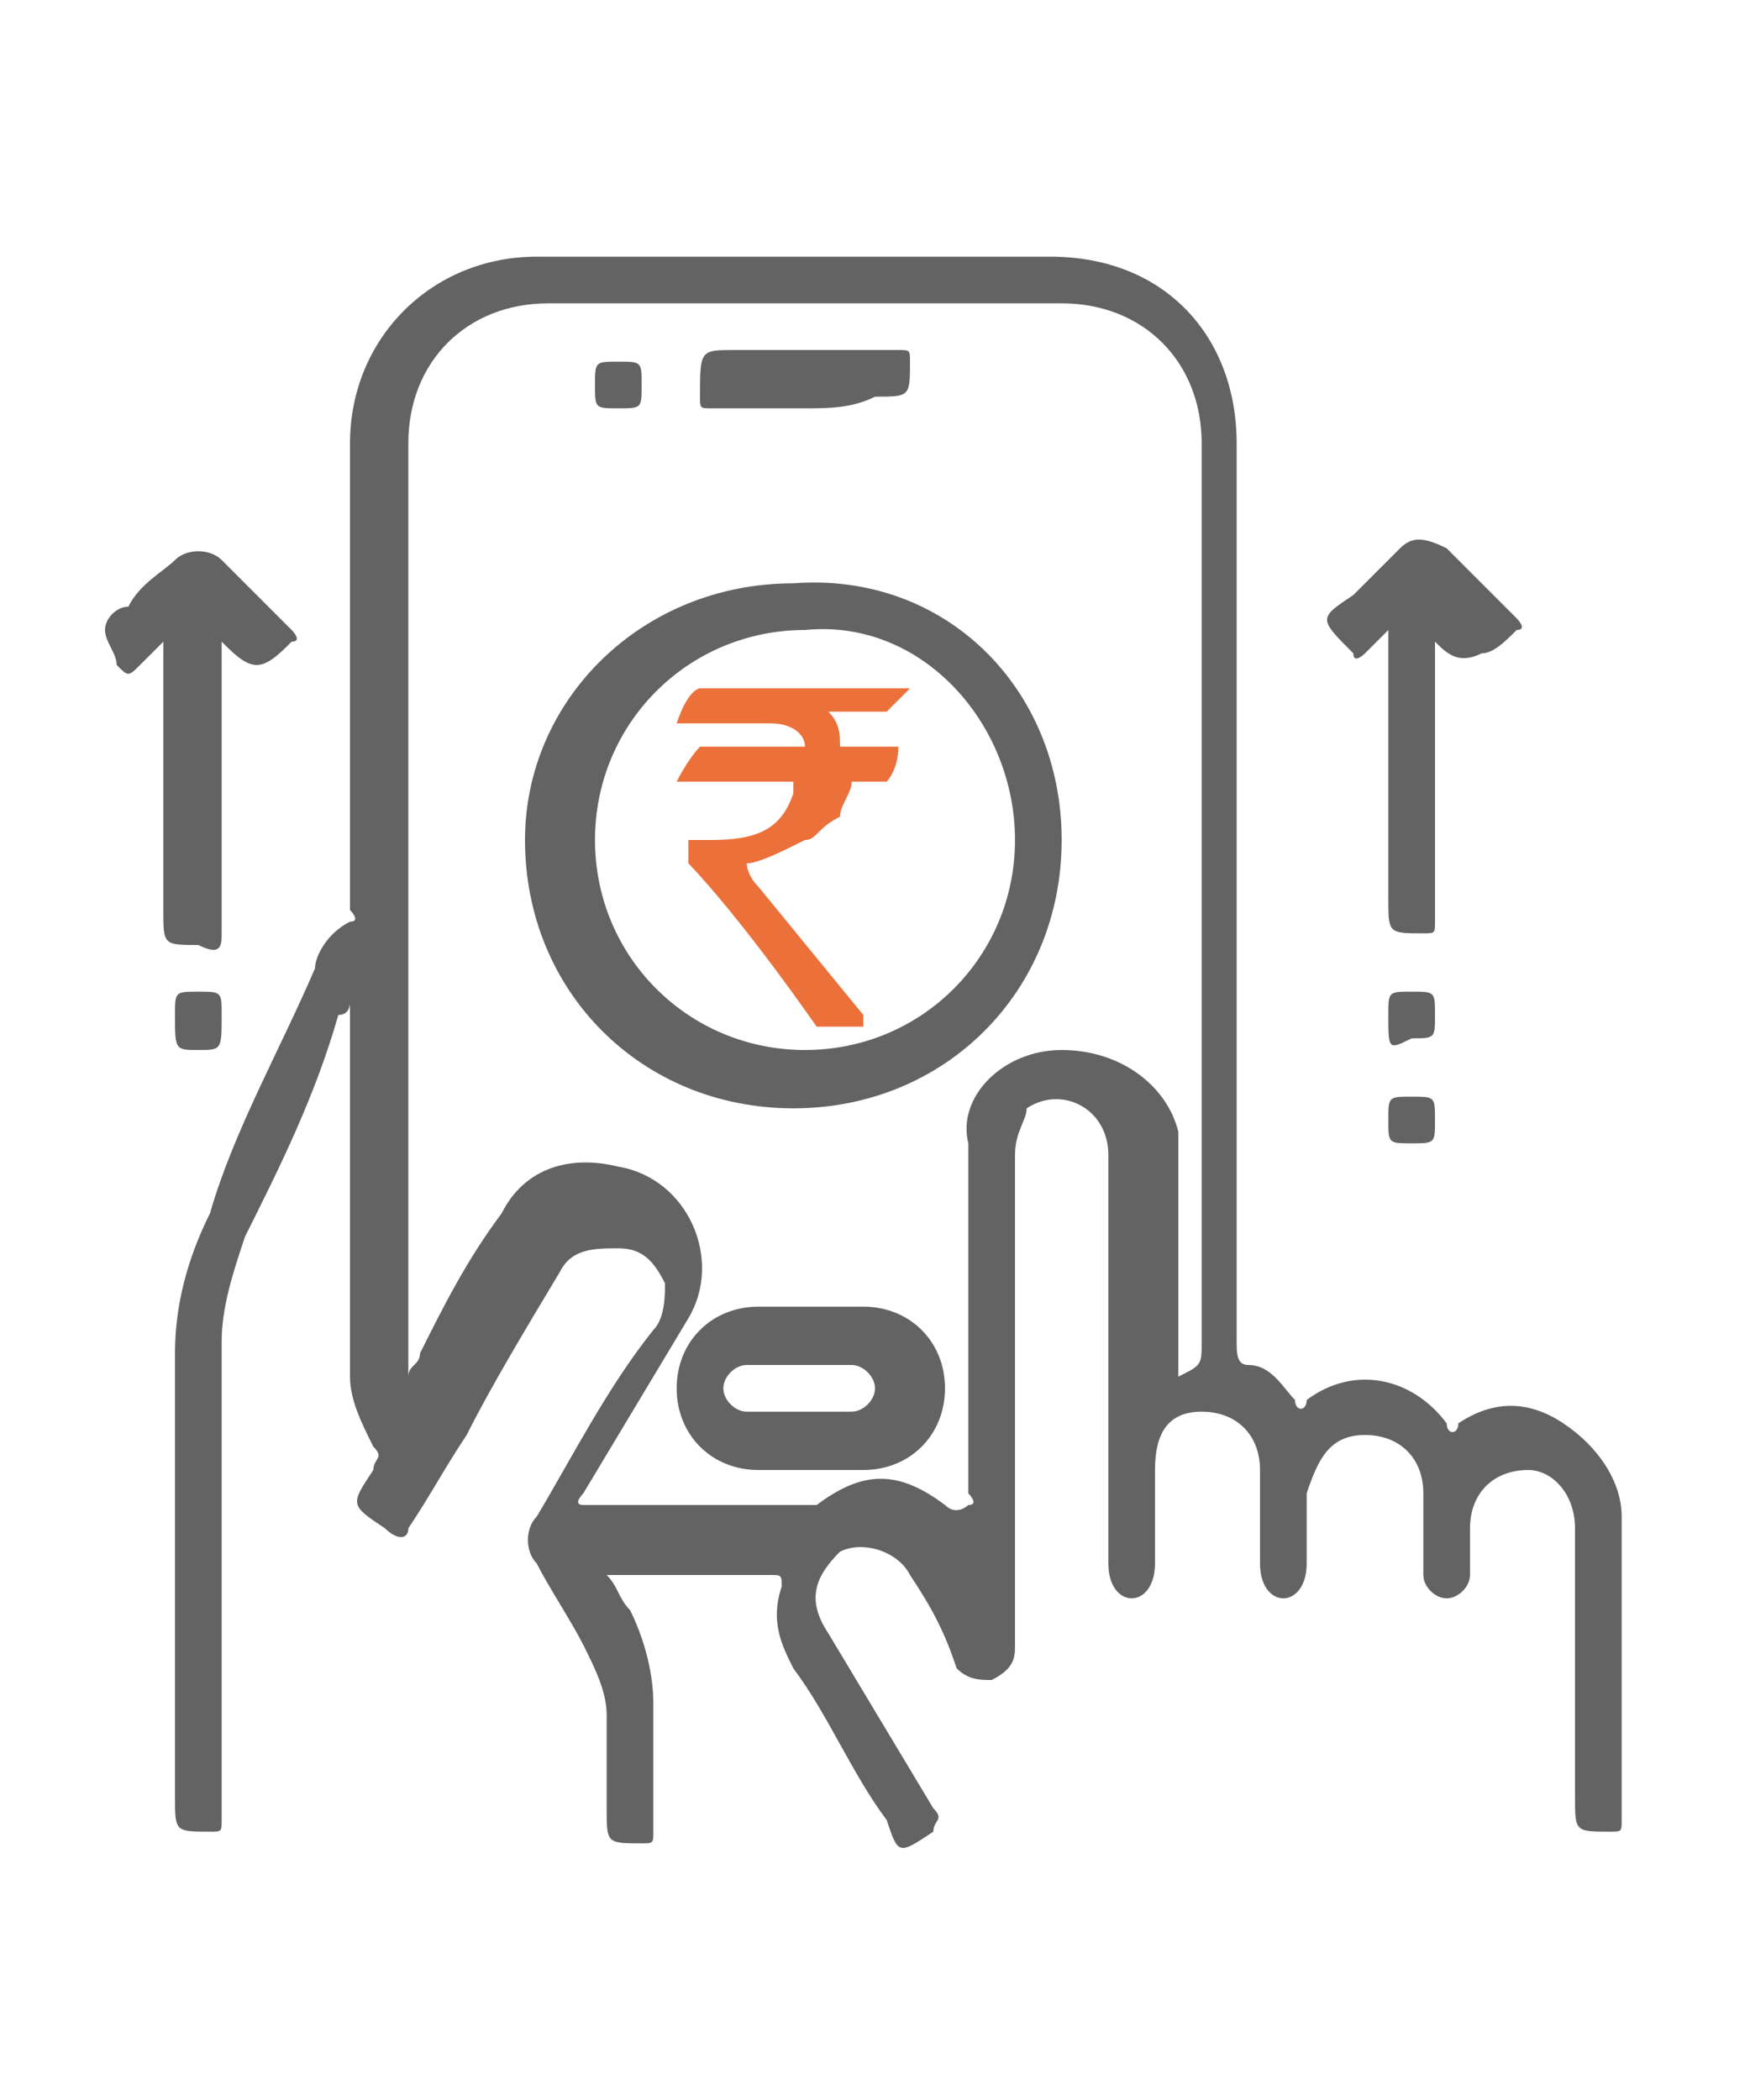
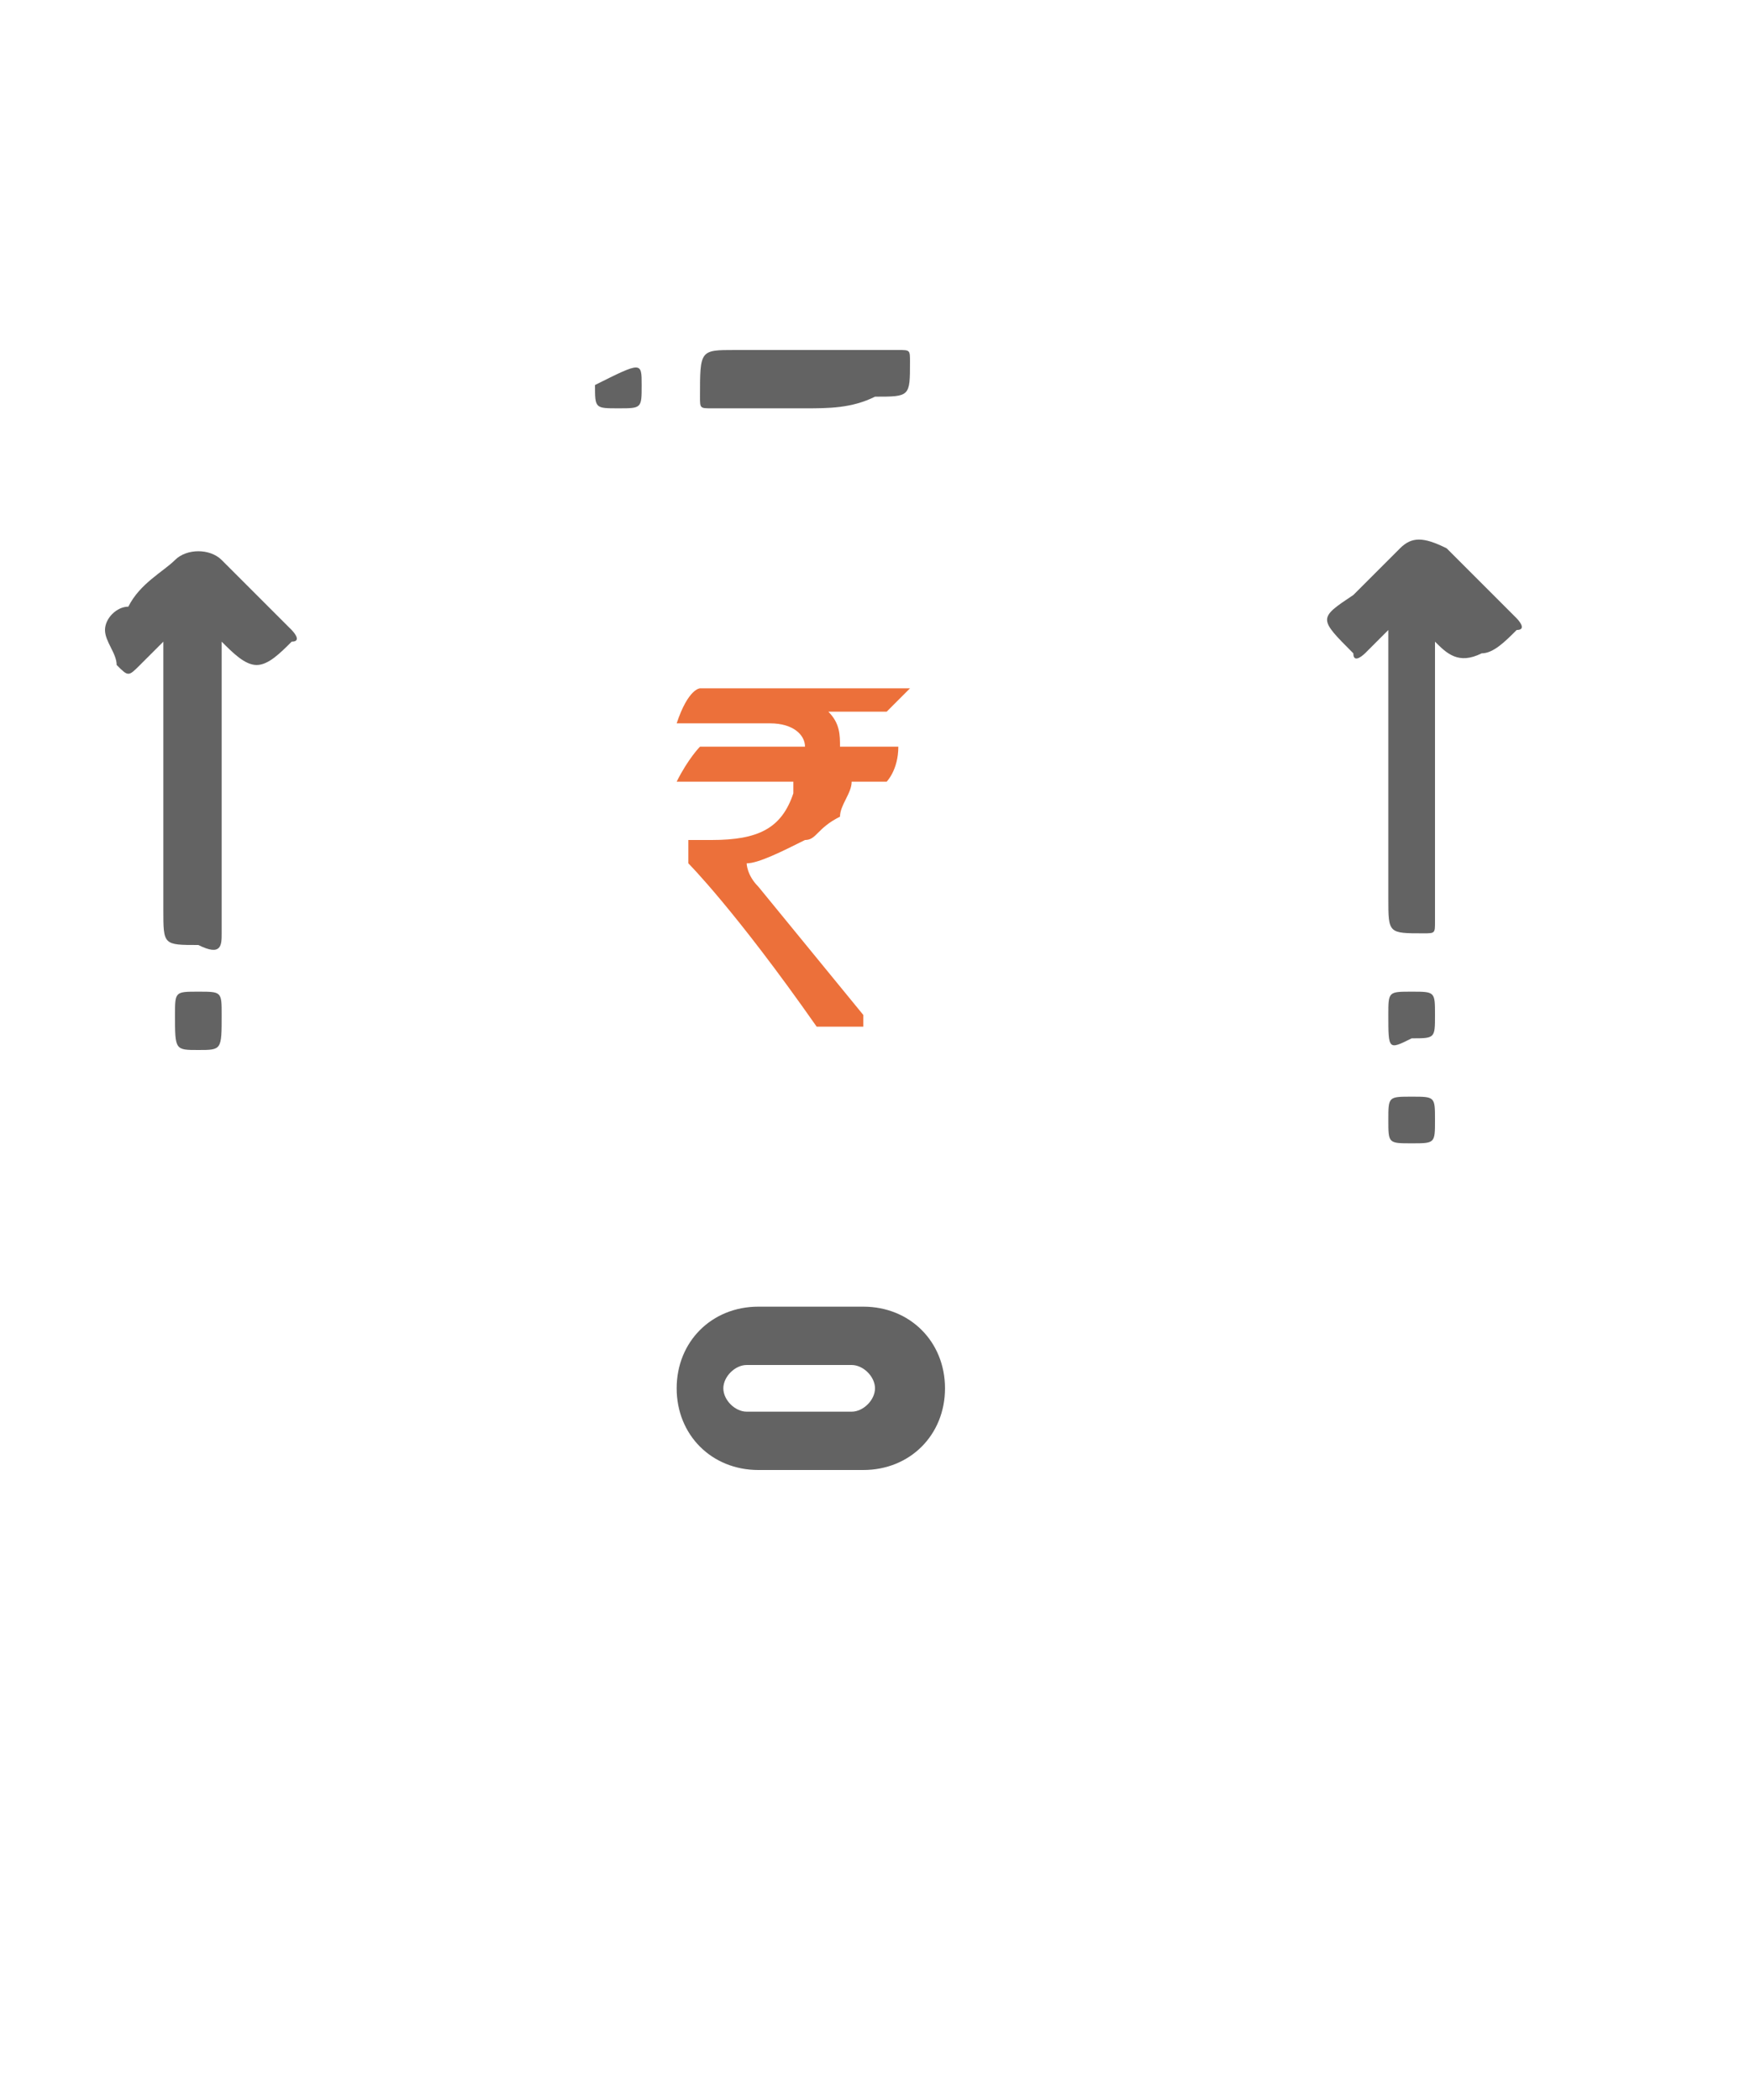
<svg xmlns="http://www.w3.org/2000/svg" version="1.1" id="Layer_1" x="0px" y="0px" viewBox="0 0 15 18" style="enable-background:new 0 0 15 18;" xml:space="preserve">
  <style type="text/css">
	.st0{fill:#636363;}
	.st1{fill:#EC703A;}
	.st2{fill:#FBFBFB;}
	.st3{fill:#313131;}
	.st4{fill:#626262;}
</style>
  <g>
-     <path class="st0" d="M5.2,13.5c0.1,0.1,0.1,0.2,0.2,0.3c0.1,0.2,0.2,0.5,0.2,0.8c0,0.4,0,0.7,0,1.1c0,0.1,0,0.1-0.1,0.1   c-0.3,0-0.3,0-0.3-0.3c0-0.3,0-0.6,0-0.8c0-0.2-0.1-0.4-0.2-0.6c-0.1-0.2-0.3-0.5-0.4-0.7c-0.1-0.1-0.1-0.3,0-0.4   c0.3-0.5,0.6-1.1,1-1.6c0.1-0.1,0.1-0.3,0.1-0.4c-0.1-0.2-0.2-0.3-0.4-0.3c-0.2,0-0.4,0-0.5,0.2c-0.3,0.5-0.6,1-0.8,1.4   c-0.2,0.3-0.3,0.5-0.5,0.8c0,0.1-0.1,0.1-0.2,0c-0.3-0.2-0.3-0.2-0.1-0.5c0-0.1,0.1-0.1,0-0.2C3.1,12.2,3,12,3,11.8   c0-1.1,0-2.1,0-3.2c0,0,0,0.1-0.1,0.1C2.7,9.4,2.4,10,2.1,10.6c-0.1,0.3-0.2,0.6-0.2,0.9c0,1.4,0,2.7,0,4.1c0,0.1,0,0.1-0.1,0.1   c-0.3,0-0.3,0-0.3-0.3c0-1.3,0-2.6,0-3.8c0-0.4,0.1-0.8,0.3-1.2C2,9.7,2.4,9,2.7,8.3C2.7,8.2,2.8,8,3,7.9c0.1,0,0-0.1,0-0.1   C3,7,3,6.1,3,5.3c0-0.5,0-1,0-1.5c0-0.9,0.7-1.6,1.6-1.6c1.5,0,2.9,0,4.4,0c1,0,1.6,0.7,1.6,1.6c0,2.6,0,5.2,0,7.7   c0,0.1,0,0.2,0.1,0.2c0.2,0,0.3,0.2,0.4,0.3c0,0.1,0.1,0.1,0.1,0c0.4-0.3,0.9-0.2,1.2,0.2c0,0.1,0.1,0.1,0.1,0   c0.3-0.2,0.6-0.2,0.9,0c0.3,0.2,0.5,0.5,0.5,0.8c0,0.9,0,1.7,0,2.6c0,0.1,0,0.1-0.1,0.1c-0.3,0-0.3,0-0.3-0.3c0-0.8,0-1.6,0-2.3   c0-0.3-0.2-0.5-0.4-0.5c-0.3,0-0.5,0.2-0.5,0.5c0,0.1,0,0.3,0,0.4c0,0.1-0.1,0.2-0.2,0.2c-0.1,0-0.2-0.1-0.2-0.2c0,0,0-0.1,0-0.1   c0-0.2,0-0.4,0-0.6c0-0.3-0.2-0.5-0.5-0.5c-0.3,0-0.4,0.2-0.5,0.5c0,0.2,0,0.4,0,0.6c0,0.2-0.1,0.3-0.2,0.3c-0.1,0-0.2-0.1-0.2-0.3   c0-0.3,0-0.5,0-0.8c0-0.3-0.2-0.5-0.5-0.5c-0.3,0-0.4,0.2-0.4,0.5c0,0.3,0,0.5,0,0.8c0,0.2-0.1,0.3-0.2,0.3c-0.1,0-0.2-0.1-0.2-0.3   c0-1.2,0-2.4,0-3.5c0-0.4-0.4-0.6-0.7-0.4C8.8,9.6,8.7,9.7,8.7,9.9c0,1.2,0,2.4,0,3.7c0,0.2,0,0.3,0,0.5c0,0.1,0,0.2-0.2,0.3   c-0.1,0-0.2,0-0.3-0.1C8.1,14,8,13.8,7.8,13.5c-0.1-0.2-0.4-0.3-0.6-0.2C7,13.5,6.9,13.7,7.1,14c0.3,0.5,0.6,1,0.9,1.5   c0.1,0.1,0,0.1,0,0.2c-0.3,0.2-0.3,0.2-0.4-0.1c-0.3-0.4-0.5-0.9-0.8-1.3c-0.1-0.2-0.2-0.4-0.1-0.7c0-0.1,0-0.1-0.1-0.1   C6,13.5,5.6,13.5,5.2,13.5z M10.1,11.8c0.2-0.1,0.2-0.1,0.2-0.3c0-2.6,0-5.1,0-7.7c0-0.7-0.5-1.2-1.2-1.2c-1.5,0-2.9,0-4.4,0   C4,2.6,3.5,3.1,3.5,3.8c0,2.6,0,5.2,0,7.8c0,0,0,0.1,0,0.2c0-0.1,0.1-0.1,0.1-0.2c0.2-0.4,0.4-0.8,0.7-1.2c0.2-0.4,0.6-0.5,1-0.4   c0.6,0.1,0.9,0.8,0.6,1.3c-0.3,0.5-0.6,1-0.9,1.5c0,0-0.1,0.1,0,0.1c0.6,0,1.2,0,1.9,0c0,0,0.1,0,0.1,0c0.4-0.3,0.7-0.3,1.1,0   c0.1,0.1,0.2,0,0.2,0c0.1,0,0-0.1,0-0.1c0-1,0-2,0-3C8.2,9.4,8.6,9,9.1,9c0.5,0,0.9,0.3,1,0.7c0,0.1,0,0.2,0,0.3   C10.1,10.6,10.1,11.2,10.1,11.8z" />
    <path class="st0" d="M1.9,5.5c0,0.8,0,1.6,0,2.5c0,0.1,0,0.2-0.2,0.1c-0.3,0-0.3,0-0.3-0.3c0-0.7,0-1.4,0-2.1c0,0,0-0.1,0-0.2   C1.4,5.5,1.3,5.6,1.2,5.7c-0.1,0.1-0.1,0.1-0.2,0C1,5.6,0.9,5.5,0.9,5.4c0-0.1,0.1-0.2,0.2-0.2C1.2,5,1.4,4.9,1.5,4.8   c0.1-0.1,0.3-0.1,0.4,0C2.1,5,2.3,5.2,2.5,5.4c0,0,0.1,0.1,0,0.1C2.4,5.6,2.3,5.7,2.2,5.7C2.1,5.7,2,5.6,1.9,5.5   C2,5.5,1.9,5.5,1.9,5.5z" />
    <path class="st0" d="M12.3,5.5c0,0.1,0,0.2,0,0.2c0,0.7,0,1.5,0,2.2c0,0.1,0,0.1-0.1,0.1c-0.3,0-0.3,0-0.3-0.3c0-0.8,0-1.5,0-2.3   c0,0,0,0,0,0c-0.1,0.1-0.1,0.1-0.2,0.2c0,0-0.1,0.1-0.1,0c-0.3-0.3-0.3-0.3,0-0.5c0.1-0.1,0.3-0.3,0.4-0.4c0.1-0.1,0.2-0.1,0.4,0   c0.2,0.2,0.4,0.4,0.6,0.6c0,0,0.1,0.1,0,0.1c-0.1,0.1-0.2,0.2-0.3,0.2C12.5,5.7,12.4,5.6,12.3,5.5z" />
    <path class="st0" d="M1.9,8.7C1.9,9,1.9,9,1.7,9C1.5,9,1.5,9,1.5,8.7c0-0.2,0-0.2,0.2-0.2C1.9,8.5,1.9,8.5,1.9,8.7z" />
    <path class="st0" d="M11.9,8.7c0-0.2,0-0.2,0.2-0.2c0.2,0,0.2,0,0.2,0.2c0,0.2,0,0.2-0.2,0.2C11.9,9,11.9,9,11.9,8.7z" />
    <path class="st0" d="M12.1,9.4c0.2,0,0.2,0,0.2,0.2c0,0.2,0,0.2-0.2,0.2c-0.2,0-0.2,0-0.2-0.2C11.9,9.4,11.9,9.4,12.1,9.4z" />
-     <path class="st0" d="M9.1,7.2c0,1.3-1,2.3-2.3,2.3c-1.3,0-2.3-1-2.3-2.3c0-1.2,1-2.2,2.3-2.2C8.1,4.9,9.1,5.9,9.1,7.2z M6.9,5.4   c-1,0-1.8,0.8-1.8,1.8c0,1,0.8,1.8,1.8,1.8c1,0,1.8-0.8,1.8-1.8C8.7,6.2,7.9,5.3,6.9,5.4z" />
    <path class="st0" d="M6.9,12.6c-0.1,0-0.3,0-0.4,0c-0.4,0-0.7-0.3-0.7-0.7c0-0.4,0.3-0.7,0.7-0.7c0.3,0,0.6,0,0.9,0   c0.4,0,0.7,0.3,0.7,0.7c0,0.4-0.3,0.7-0.7,0.7C7.2,12.6,7,12.6,6.9,12.6z M6.9,12.1c0.1,0,0.3,0,0.4,0c0.1,0,0.2-0.1,0.2-0.2   c0-0.1-0.1-0.2-0.2-0.2c-0.3,0-0.6,0-0.9,0c-0.1,0-0.2,0.1-0.2,0.2c0,0.1,0.1,0.2,0.2,0.2C6.6,12.1,6.7,12.1,6.9,12.1z" />
    <path class="st0" d="M6.9,3.5c-0.3,0-0.5,0-0.8,0C6,3.5,6,3.5,6,3.4c0-0.4,0-0.4,0.3-0.4c0.5,0,0.9,0,1.4,0c0.1,0,0.1,0,0.1,0.1   c0,0.3,0,0.3-0.3,0.3C7.3,3.5,7.1,3.5,6.9,3.5z" />
-     <path class="st0" d="M5.5,3.3c0,0.2,0,0.2-0.2,0.2c-0.2,0-0.2,0-0.2-0.2c0-0.2,0-0.2,0.2-0.2C5.5,3.1,5.5,3.1,5.5,3.3z" />
+     <path class="st0" d="M5.5,3.3c0,0.2,0,0.2-0.2,0.2c-0.2,0-0.2,0-0.2-0.2C5.5,3.1,5.5,3.1,5.5,3.3z" />
    <g>
      <path class="st1" d="M6,5.9h1.8v0C7.7,6,7.6,6.1,7.6,6.1H7.1c0.1,0.1,0.1,0.2,0.1,0.3h0.5c0,0,0,0,0,0C7.7,6.6,7.6,6.7,7.6,6.7    H7.3c0,0.1-0.1,0.2-0.1,0.3C7,7.1,7,7.2,6.9,7.2C6.7,7.3,6.5,7.4,6.4,7.4v0c0,0,0,0.1,0.1,0.2l0.9,1.1v0.1c0,0,0,0,0,0H7    C6.3,7.8,5.9,7.4,5.9,7.4V7.2l0,0c0.1,0,0.1,0,0.2,0c0.4,0,0.6-0.1,0.7-0.4c0,0,0-0.1,0-0.1H5.8c0,0,0,0,0,0C5.9,6.5,6,6.4,6,6.4    h0.9v0c0-0.1-0.1-0.2-0.3-0.2c-0.1,0-0.2,0-0.3,0H5.8v0C5.9,5.9,6,5.9,6,5.9z" />
    </g>
  </g>
</svg>